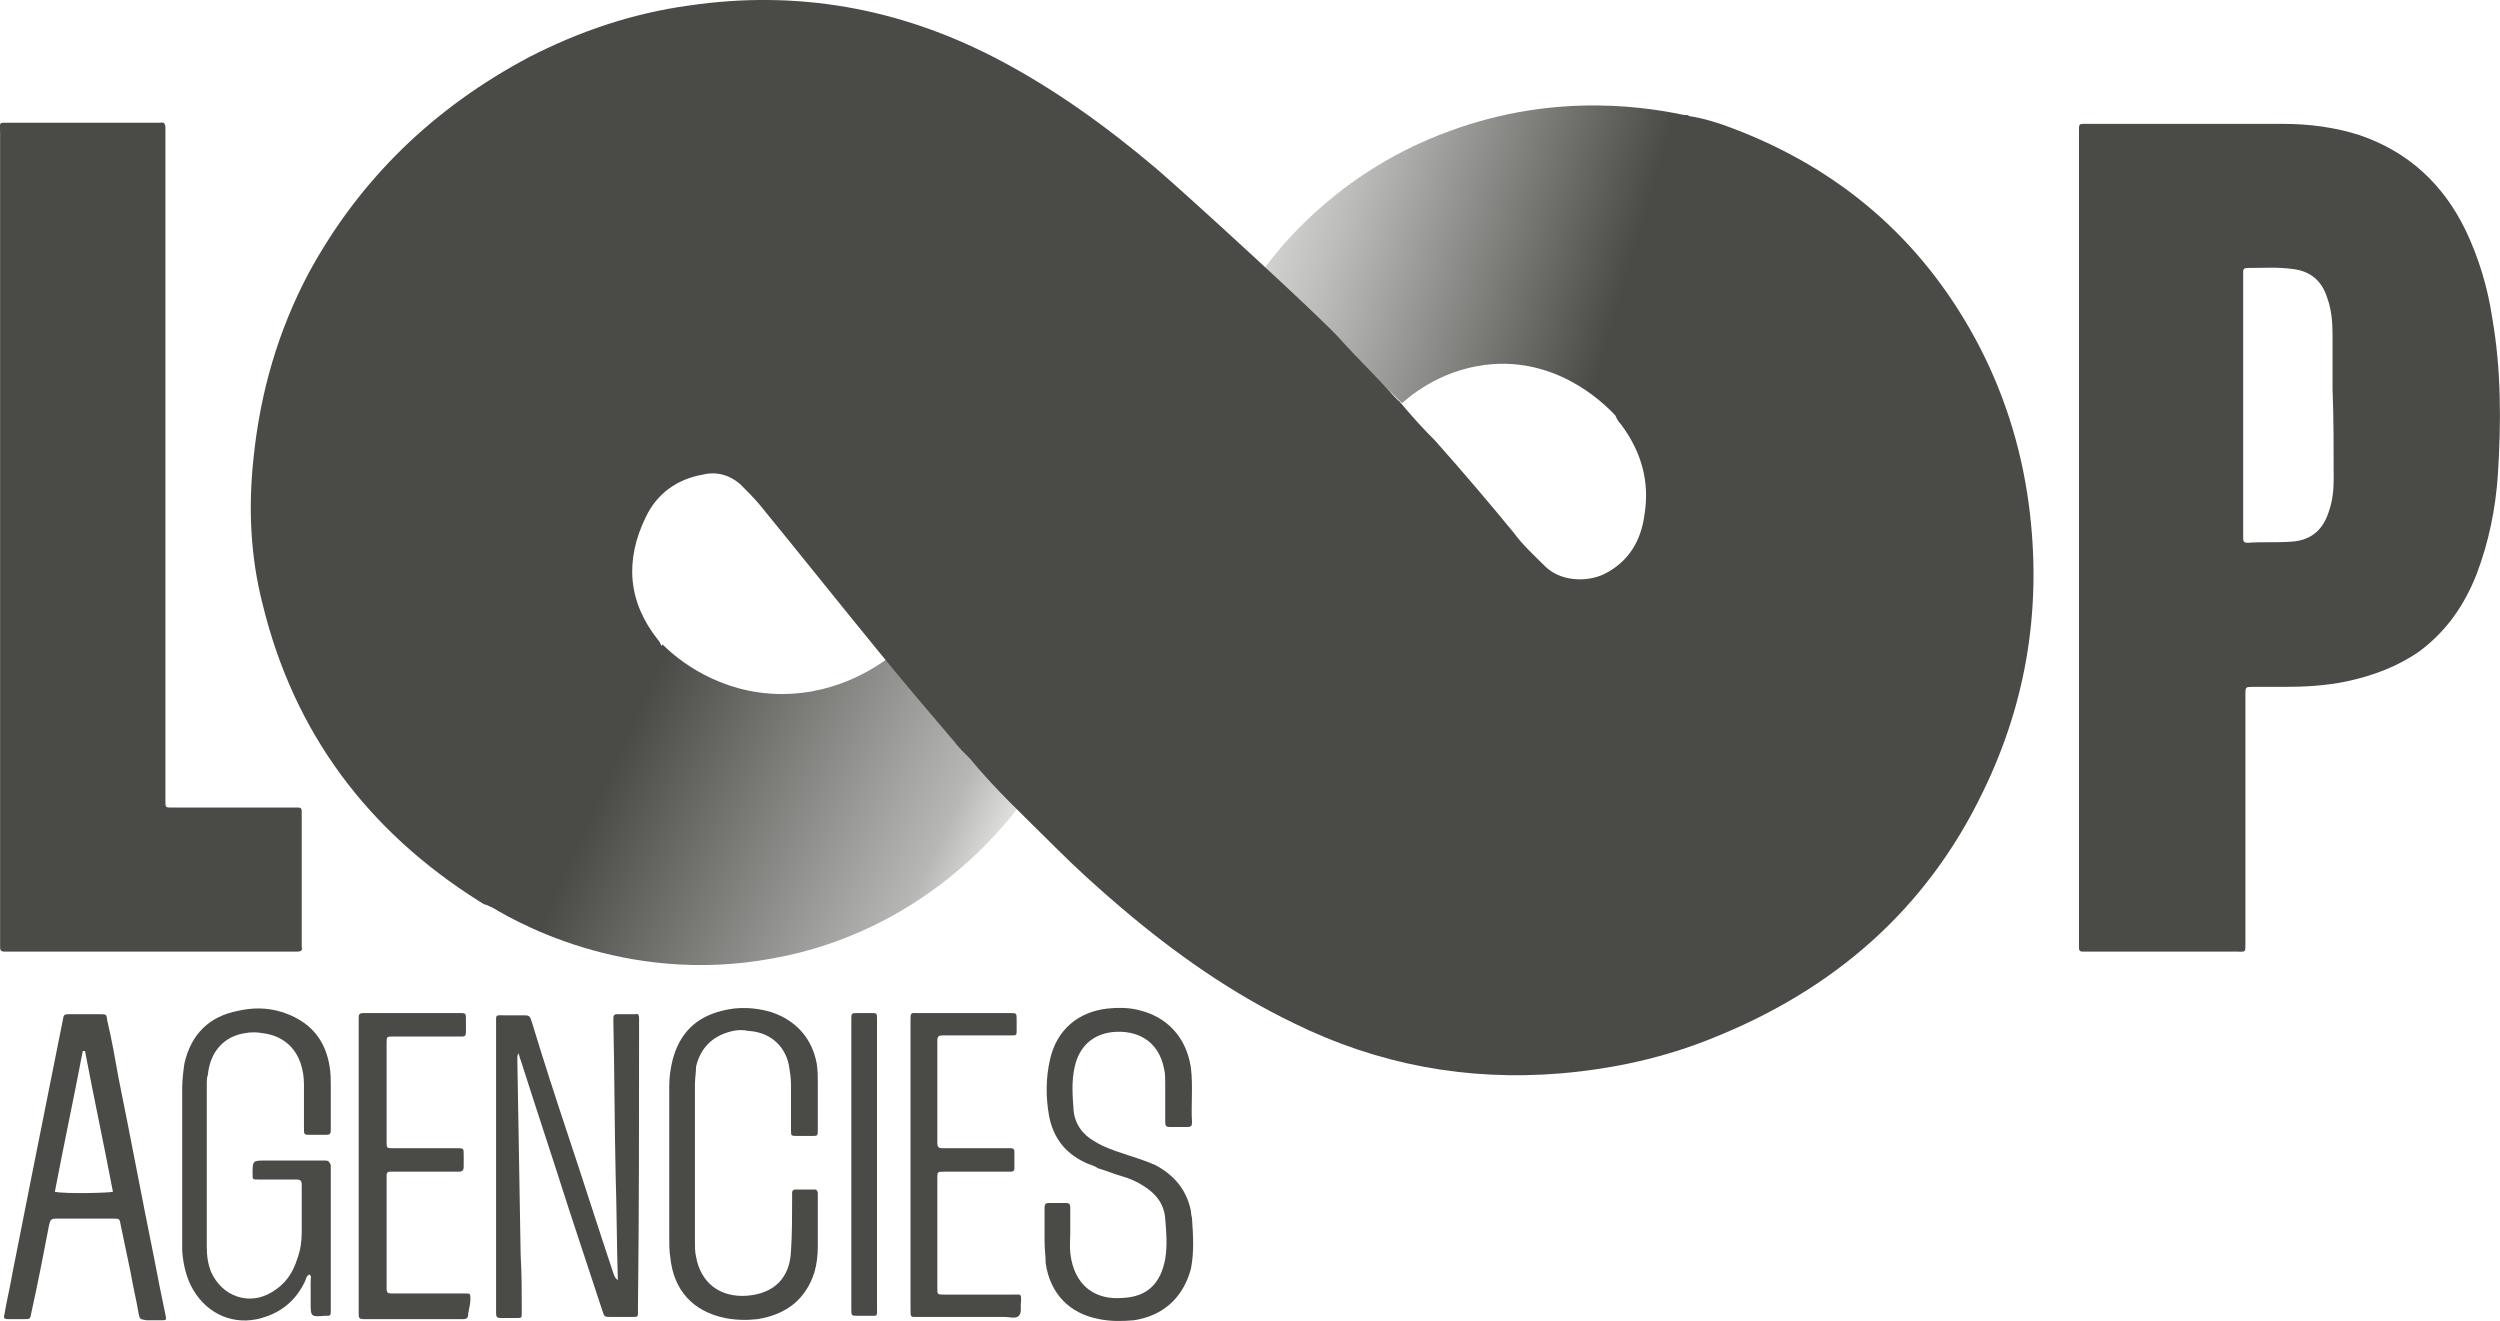
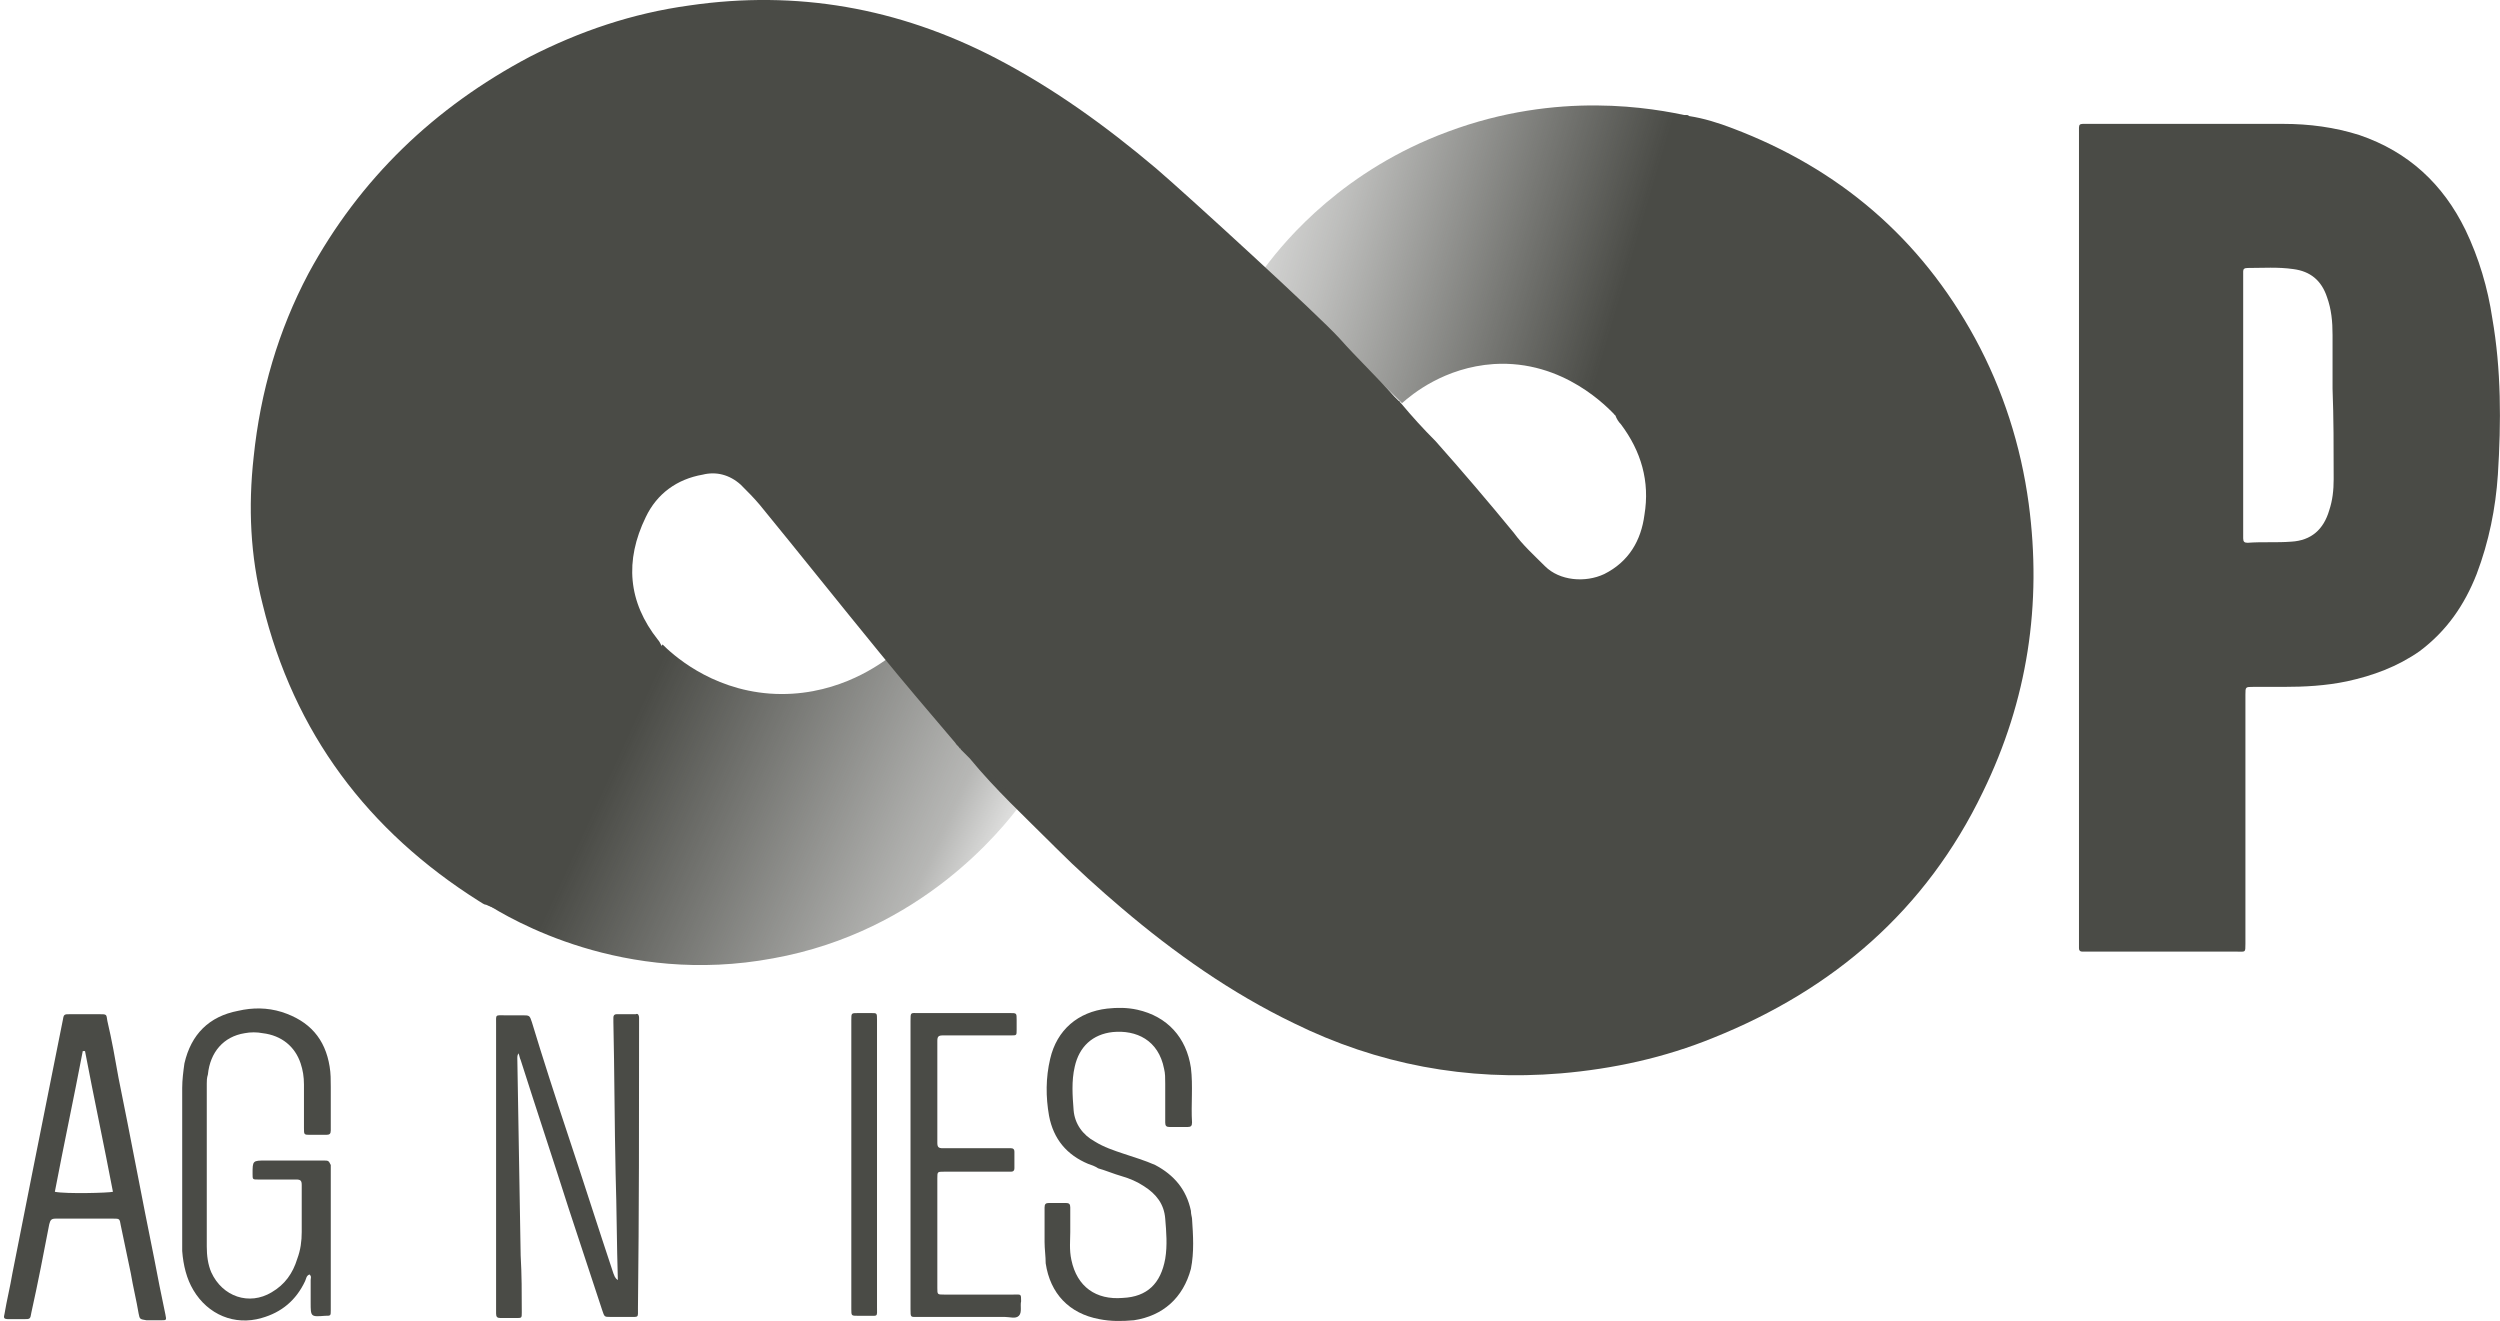
<svg xmlns="http://www.w3.org/2000/svg" version="1.1" id="Capa_1" x="0px" y="0px" style="enable-background:new 0 0 590 119;" xml:space="preserve" viewBox="183.09 0.31 223.8 118.26">
  <style type="text/css">
	.st0{fill:#4A4B46;}
	.st1{fill:url(#SVGID_1_);}
	.st2{fill:url(#SVGID_00000056416077441929740170000001784441396912556424_);}
</style>
  <g>
    <path class="st0" d="M334.3,10.7c1.3,0.2,2.6,0.6,3.9,1.1c9.5,3.6,16.8,9.8,21.7,18.8c2.5,4.6,4.1,9.6,4.8,14.8   c1.2,9-0.1,17.6-4.1,25.8c-5.1,10.6-13.4,17.7-24.1,22c-4.4,1.8-9,2.8-13.7,3.2c-8.4,0.7-16.4-0.8-23.9-4.5   c-5.6-2.7-10.7-6.3-15.4-10.3c-2-1.7-4-3.5-5.9-5.4c-0.1-0.1-0.2-0.2-0.3-0.3c-2.5-2.5-5.1-4.9-7.4-7.7c0,0-0.1-0.1-0.1-0.1   c0,0-0.1-0.1-0.1-0.1c0,0,0,0-0.1-0.1c0,0-0.1-0.1-0.1-0.1c0,0,0,0-0.1-0.1c0,0-0.1-0.1-0.1-0.1c0,0,0,0-0.1-0.1   c0,0-0.1-0.1-0.1-0.1c0-0.1-0.1-0.1-0.1-0.1c-0.1-0.2-0.3-0.3-0.4-0.5c-2.3-2.7-4.6-5.4-6.8-8.1c-3.6-4.4-7.1-8.8-10.7-13.2   c-0.5-0.6-1.1-1.2-1.7-1.8c-1-0.9-2.2-1.2-3.4-0.9c-2.3,0.4-4.1,1.7-5.1,3.8c-1.9,3.9-1.6,7.6,1.1,11c0.1,0.1,0.2,0.3,0.3,0.5   c0.3,0.4,0.2,0.8-0.1,1.2c-1.9,3-3.9,5.9-5.8,8.9c-1.3,2.1-2.7,4.1-4,6.2c-1.4,2.2-2.9,4.4-4.3,6.5c-0.6,0.8-0.6,0.8-1.5,0.4   c-0.2,0-0.4-0.2-0.6-0.3c-10-6.3-16.6-15.1-19.4-26.6c-1.1-4.3-1.3-8.7-0.8-13.2c0.6-5.8,2.2-11.3,4.9-16.4   c4.6-8.5,11.3-14.9,19.8-19.4c4.5-2.3,9.2-3.9,14.3-4.6c9.6-1.4,18.7,0.2,27.4,4.7c5.2,2.7,9.9,6.1,14.4,9.9   c2.8,2.4,14.6,13.2,16.4,15.2c1.6,1.8,3.3,3.4,4.9,5.2c0.1,0.1,0.3,0.3,0.4,0.4c0.1,0,0.1,0.1,0.1,0.1c0.1,0.1,0.1,0.1,0.1,0.1   c1,1.2,2,2.3,3.1,3.4c2.4,2.7,4.7,5.4,7,8.2c0.8,1.1,1.8,2,2.8,3c1.3,1.3,3.6,1.5,5.3,0.7c2.2-1.1,3.3-3,3.6-5.3   c0.5-3-0.3-5.7-2.1-8.1c-0.2-0.2-0.4-0.5-0.5-0.8c-0.1-0.1-0.1-0.2-0.2-0.3c-0.8-0.6-0.8-1.4-0.6-2.3c1.1-3.7,2-7.5,3-11.3   c0.9-3.6,2-7.2,2.7-10.8c0.1-0.6,0.4-1.2,0.5-1.8c0.1-0.2,0.2-0.4,0.5-0.4l0,0C333.8,10.7,334.1,10.5,334.3,10.7z" />
    <g>
-       <path class="st0" d="M183.9,85.5c8.4,0,16.9,0,25.4,0c0.1,0,0.2,0,0.4,0c0.3,0,0.5-0.1,0.4-0.4c0-0.1,0-0.2,0-0.3    c0-3.8,0-7.7,0-11.5c0-0.1,0-0.3,0-0.4c0-0.2-0.1-0.3-0.3-0.3c-0.2,0-0.4,0-0.6,0c-3.5,0-7,0-10.4,0c-1,0-0.9,0.1-0.9-0.9    c0-19.8,0-39.5,0-59.3c0-0.2,0-0.4,0-0.6c0-0.4-0.1-0.6-0.5-0.5c-0.1,0-0.3,0-0.4,0c-4.3,0-8.7,0-13,0c-1.1,0-0.9-0.1-0.9,0.9    c0,12,0,24.1,0,36.2s0,24.1,0,36.1c0,0.2,0,0.4,0,0.6c0,0.3,0.1,0.4,0.4,0.4C183.7,85.5,183.8,85.5,183.9,85.5z" />
      <path class="st0" d="M406.2,28.8c-0.4-2.7-1.2-5.4-2.4-7.9c-2-4.1-5.1-7-9.5-8.5c-2.2-0.7-4.5-1-6.8-1c-5.8,0-11.6,0-17.4,0    c-1,0-0.9-0.1-0.9,0.9c0,12,0,24.1,0,36.1c0,12.1,0,24.1,0,36.2c0,0.2,0,0.4,0,0.6c0,0.2,0.1,0.3,0.3,0.3c0.1,0,0.3,0,0.4,0    c4.5,0,9,0,13.5,0c0.7,0,0.7,0.1,0.7-0.7c0-0.1,0-0.3,0-0.4c0-7.2,0-14.3,0-21.5c0-0.1,0-0.3,0-0.4c0-0.7,0-0.7,0.7-0.7    c0.9,0,1.8,0,2.7,0c1.9,0,3.8-0.1,5.7-0.5c2.3-0.5,4.5-1.3,6.5-2.7c2.4-1.8,4-4.1,5.1-6.9c1.1-2.9,1.7-5.9,1.9-8.9    C407,38.1,407,33.4,406.2,28.8z M392,43.2c0,1-0.1,1.9-0.4,2.8c-0.5,1.7-1.6,2.7-3.4,2.8c-1.3,0.1-2.6,0-3.9,0.1    c-0.3,0-0.4-0.1-0.4-0.4c0-0.2,0-0.3,0-0.5c0-3.8,0-7.6,0-11.4s0-7.6,0-11.4c0-0.2,0-0.4,0-0.6c0-0.2,0.1-0.3,0.4-0.3    c1.4,0,2.7-0.1,4.1,0.1c1.5,0.2,2.5,1,3,2.5c0.4,1.1,0.5,2.2,0.5,3.4c0,1.6,0,3.2,0,4.8C392,37.7,392,40.4,392,43.2z" />
      <path class="st0" d="M240.3,91.9c0-0.2,0-0.3,0-0.5c0-0.2-0.1-0.4-0.3-0.3c-0.6,0-1.1,0-1.7,0c-0.2,0-0.3,0.1-0.3,0.3    c0,0.1,0,0.2,0,0.4c0.1,4.5,0.1,9.1,0.2,13.6c0.1,3.1,0.1,6.3,0.2,9.5c-0.3-0.2-0.3-0.4-0.4-0.6c-1.4-4.2-2.7-8.3-4.1-12.5    c-1.1-3.3-2.2-6.7-3.2-10c-0.2-0.6-0.2-0.6-0.9-0.6c-0.5,0-1,0-1.5,0c-0.9,0-0.8-0.1-0.8,0.8c0,8.5,0,17,0,25.5c0,0.1,0,0.3,0,0.4    c0,0.3,0.1,0.4,0.4,0.4c0.5,0,0.9,0,1.4,0c0.5,0,0.5,0,0.5-0.5c0-1.7,0-3.4-0.1-5.1c-0.1-5.9-0.2-11.8-0.3-17.7    c0-0.1,0-0.2,0.1-0.4c0.1,0.2,0.1,0.4,0.2,0.6c1.4,4.4,2.9,8.9,4.3,13.3c1,3,2,6.1,3,9.1c0.2,0.6,0.2,0.6,0.7,0.6    c0.6,0,1.1,0,1.7,0c0.9,0,0.8,0.1,0.8-0.8C240.3,108.9,240.3,100.4,240.3,91.9z" />
      <path class="st0" d="M212,104.2c-1.7,0-3.4,0-5.1,0c-1.2,0-1.2,0-1.2,1.2c0,0.5,0,0.5,0.5,0.5c1.1,0,2.3,0,3.4,0    c0.4,0,0.5,0.1,0.5,0.5c0,1.4,0,2.8,0,4.2c0,0.8-0.1,1.6-0.4,2.4c-0.4,1.3-1.1,2.3-2.3,3c-2,1.2-4.4,0.4-5.4-1.8    c-0.3-0.7-0.4-1.5-0.4-2.3c0-4.9,0-9.8,0-14.6c0-0.2,0-0.5,0.1-0.8c0.2-2,1.4-3.4,3.3-3.7c0.5-0.1,1.1-0.1,1.6,0    c1.7,0.2,2.9,1.2,3.4,2.7c0.2,0.6,0.3,1.2,0.3,1.9c0,1.3,0,2.6,0,3.9c0,0.6,0,0.6,0.6,0.6c0.5,0,0.9,0,1.4,0    c0.3,0,0.4-0.1,0.4-0.4c0-1.3,0-2.6,0-3.9c0-0.6,0-1.2-0.1-1.8c-0.4-2.5-1.8-4.1-4.3-4.9c-1.3-0.4-2.6-0.4-3.9-0.1    c-2.6,0.5-4.2,2.1-4.8,4.7c-0.1,0.7-0.2,1.5-0.2,2.2c0,4.1,0,8.3,0,12.5c0,0.7,0,1.4,0,2.1c0.1,1.3,0.4,2.5,1,3.5    c1.3,2.2,3.7,3.2,6.1,2.5c1.8-0.5,3.1-1.6,3.9-3.3c0.1-0.2,0.1-0.5,0.4-0.6c0.2,0.2,0.1,0.3,0.1,0.5c0,0.7,0,1.3,0,2    c0,1.3,0,1.3,1.3,1.2c0.5,0,0.5,0,0.5-0.5c0-4.4,0-8.7,0-13C212.5,104.2,212.5,104.2,212,104.2z" />
      <path class="st0" d="M289.7,108.7c-0.4-1.9-1.5-3.2-3.2-4.1c-0.9-0.4-1.9-0.7-2.8-1c-0.9-0.3-1.8-0.6-2.6-1.1    c-1.1-0.6-1.8-1.6-1.9-2.8c-0.1-1.3-0.2-2.6,0.1-3.9c0.4-1.8,1.6-2.9,3.4-3.1c2.1-0.2,4.1,0.7,4.6,3.3c0.1,0.4,0.1,0.8,0.1,1.3    c0,1.2,0,2.3,0,3.5c0,0.3,0.1,0.4,0.4,0.4c0.5,0,1.1,0,1.6,0c0.3,0,0.4-0.1,0.4-0.4c-0.1-1.6,0.1-3.3-0.1-4.9    c-0.4-2.7-2.1-4.6-4.8-5.2c-0.9-0.2-1.8-0.2-2.7-0.1c-2.6,0.3-4.5,1.9-5.1,4.5c-0.4,1.7-0.4,3.4-0.1,5.1c0.4,2.1,1.6,3.5,3.5,4.3    c0.3,0.1,0.6,0.2,0.9,0.4c0.7,0.2,1.4,0.5,2.1,0.7c0.7,0.2,1.4,0.5,2,0.9c1.1,0.7,1.8,1.6,1.9,2.9c0.1,1.2,0.2,2.4,0,3.6    c-0.4,2.2-1.6,3.4-3.8,3.5c-2.4,0.2-4.1-1-4.6-3.4c-0.2-0.9-0.1-1.8-0.1-2.5c0-0.8,0-1.5,0-2.2c0-0.3-0.1-0.4-0.4-0.4    c-0.5,0-1,0-1.5,0c-0.3,0-0.4,0.1-0.4,0.4c0,1,0,2,0,3.1c0,0.6,0.1,1.3,0.1,1.9c0.4,2.7,2.1,4.5,4.8,5c1,0.2,2,0.2,3.1,0.1    c2.6-0.4,4.4-2,5.1-4.6c0.3-1.5,0.2-3,0.1-4.5C289.8,109.3,289.7,109,289.7,108.7z" />
-       <path class="st0" d="M252.1,90.9c-1.4-0.4-2.9-0.5-4.4-0.1c-2.4,0.6-3.8,2.1-4.4,4.4c-0.2,0.8-0.3,1.6-0.3,2.4c0,4.5,0,9,0,13.4    c0,0.6,0,1.3,0.1,1.9c0.3,2.9,2,4.8,4.9,5.4c1,0.2,2,0.2,2.9,0.1c2.5-0.4,4.3-1.7,5.1-4.2c0.2-0.7,0.3-1.5,0.3-2.3    c0-1.5,0-2.9,0-4.4c0-0.1,0-0.2,0-0.4c0-0.1-0.1-0.3-0.2-0.3c-0.6,0-1.2,0-1.8,0c-0.2,0-0.3,0.1-0.3,0.3c0,0.2,0,0.4,0,0.6    c0,1.5,0,3.1-0.1,4.6c-0.1,2.4-1.5,3.8-3.9,4c-2.5,0.2-4.2-1.2-4.6-3.5c-0.1-0.4-0.1-0.9-0.1-1.3c0-2.3,0-4.7,0-7    c0-2.4,0-4.7,0-7.1c0-0.5,0.1-1.1,0.1-1.6c0.4-1.7,1.5-2.8,3.3-3.2c0.5-0.1,0.9-0.1,1.4,0c1.8,0.1,3.2,1.2,3.6,3    c0.1,0.6,0.2,1.2,0.2,1.8c0,1.4,0,2.7,0,4.1c0,0.5,0,0.5,0.6,0.5c0.4,0,0.8,0,1.3,0c0.5,0,0.5,0,0.5-0.6c0-1.3,0-2.7,0-4.1    c0-0.6,0-1.2-0.1-1.8C255.8,93.4,254.5,91.7,252.1,90.9z" />
-       <path class="st0" d="M225.2,116.6c0-0.5,0-0.5-0.5-0.5c-1.8,0-3.7,0-5.5,0c-0.4,0-0.8,0-1.1,0c-0.3,0-0.4-0.1-0.4-0.4    c0-0.1,0-0.2,0-0.3c0-3.2,0-6.3,0-9.5c0-0.1,0-0.3,0-0.4c0-0.2,0.1-0.3,0.3-0.3c0.2,0,0.3,0,0.5,0c1.9,0,3.7,0,5.6,0    c0.4,0,0.5-0.1,0.5-0.5c0-0.3,0-0.6,0-1c0-0.6,0-0.6-0.6-0.6c-1.9,0-3.8,0-5.7,0c-0.6,0-0.6,0-0.6-0.6c0-3,0-5.9,0-8.8    c0-0.6,0-0.6,0.6-0.6c1.6,0,3.2,0,4.8,0c0.5,0,0.9,0,1.4,0c0.2,0,0.3-0.1,0.3-0.4c0-0.4,0-0.8,0-1.1c0-0.6,0-0.6-0.6-0.6    c-2.6,0-5.2,0-7.8,0c-0.3,0-0.5,0-0.8,0c-0.3,0-0.4,0.1-0.4,0.4c0,0.2,0,0.3,0,0.5c0,4.2,0,8.4,0,12.7c0,1.5,0,2.9,0,4.4    c0,2.9,0,5.8,0,8.8c0,0.5,0,0.6,0.5,0.6c0.9,0,1.7,0,2.6,0c2.1,0,4.1,0,6.2,0c0.4,0,0.5-0.1,0.5-0.5    C225.1,117.4,225.2,117,225.2,116.6z" />
      <path class="st0" d="M274.5,116.8c0-0.7,0-0.6-0.7-0.6c-2,0-4.1,0-6.2,0c-0.6,0-0.6,0-0.6-0.6c0-3.3,0-6.5,0-9.8    c0-0.6,0-0.6,0.6-0.6c1.8,0,3.7,0,5.5,0c0.2,0,0.3,0,0.5,0s0.3-0.1,0.3-0.3c0-0.5,0-1,0-1.5c0-0.2-0.1-0.3-0.3-0.3    c-0.2,0-0.3,0-0.5,0c-1.9,0-3.7,0-5.6,0c-0.4,0-0.5-0.1-0.5-0.5c0-3,0-6.1,0-9.1c0-0.4,0.1-0.5,0.5-0.5c0.9,0,1.8,0,2.7,0    c1.1,0,2.3,0,3.4,0c0.5,0,0.5,0,0.5-0.5c0-0.3,0-0.6,0-0.9c0-0.6,0-0.6-0.6-0.6c-2.7,0-5.5,0-8.2,0c-0.7,0-0.7-0.1-0.7,0.7    c0,0.1,0,0.2,0,0.3c0,4.2,0,8.4,0,12.6c0,4.3,0,8.7,0,12.9c0,0.8,0,0.7,0.7,0.7c2.6,0,5.1,0,7.7,0c0.5,0,1,0.2,1.3-0.1    C274.6,117.8,274.4,117.2,274.5,116.8z" />
      <path class="st0" d="M261.6,104.6c0-4.2,0-8.4,0-12.6c0-0.1,0-0.3,0-0.4c0-0.6,0-0.6-0.5-0.6c-0.4,0-0.8,0-1.2,0    c-0.6,0-0.6,0-0.6,0.6c0,8.7,0,17.3,0,25.9c0,0.6,0,0.6,0.6,0.6c0.3,0,0.6,0,1,0c0.8,0,0.7,0.1,0.7-0.8    C261.6,113.2,261.6,108.9,261.6,104.6z" />
      <path class="st0" d="M196.9,113c-1.1-5.4-2.1-10.8-3.2-16.2c-0.3-1.7-0.6-3.4-1-5.1c-0.1-0.6,0-0.6-0.8-0.6c-0.8,0-1.7,0-2.5,0    c-0.6,0-0.6,0-0.7,0.6c-0.3,1.5-0.6,3-0.9,4.5c-1.2,6-2.4,12-3.6,18.1c-0.2,1.2-0.5,2.4-0.7,3.6c-0.1,0.4-0.1,0.5,0.4,0.5    c0.4,0,0.8,0,1.3,0c0.6,0,0.6,0,0.7-0.6c0.6-2.7,1.1-5.3,1.6-7.9c0.1-0.4,0.2-0.5,0.6-0.5c0.9,0,1.7,0,2.6,0c0.8,0,1.6,0,2.5,0    c0.6,0,0.6,0,0.7,0.6c0.3,1.4,0.6,2.9,0.9,4.3c0.2,1.2,0.5,2.4,0.7,3.6c0.1,0.5,0.1,0.5,0.7,0.6c0.4,0,0.8,0,1.3,0    c0.5,0,0.5,0,0.4-0.5C197.5,116.1,197.2,114.6,196.9,113z M188,107c0.8-4.2,1.7-8.4,2.5-12.6c0.1,0,0.1,0,0.2,0    c0.8,4.2,1.7,8.4,2.5,12.6C192.8,107.1,189,107.2,188,107z" />
    </g>
    <linearGradient id="SVGID_1_" gradientUnits="userSpaceOnUse" x1="235.724" y1="1026.43" x2="293.323" y2="1052.761" gradientTransform="matrix(1 0 0 1 0 -960)">
      <stop offset="4.890046e-02" style="stop-color:#4A4B46" />
      <stop offset="0.511" style="stop-color:#4A4B46;stop-opacity:0.4" />
      <stop offset="0.654" style="stop-color:#4A4B46;stop-opacity:0" />
    </linearGradient>
    <path class="st1" d="M242.4,58c0.8,0.8,4.2,4,9.6,4.4c5.6,0.4,9.5-2.4,10.5-3.1c4,4.4,7.9,8.7,11.9,13.1   c-1.6,2.1-8.8,11.3-22.1,13.7c-13.4,2.5-23.5-3.5-25.7-4.9C231.8,73.5,237.1,65.8,242.4,58z" />
    <linearGradient id="SVGID_00000123439821439602905740000012402458963509886639_" gradientUnits="userSpaceOnUse" x1="330.175" y1="986.121" x2="280.056" y2="971.289" gradientTransform="matrix(1 0 0 1 0 -960)">
      <stop offset="3.275876e-02" style="stop-color:#4A4B46" />
      <stop offset="0.532" style="stop-color:#4A4B46;stop-opacity:0.36" />
      <stop offset="0.865" style="stop-color:#4A4B46;stop-opacity:0" />
    </linearGradient>
    <path style="fill:url(#SVGID_00000123439821439602905740000012402458963509886639_);" d="M334.3,10.7l-6.6,26.8   c-0.6-0.6-4.6-5-10.9-4.6c-4.4,0.3-7.3,2.7-8.2,3.5c-4.1-4-8.2-8.1-12.3-12.1c2-2.7,7.2-8.8,16.4-12.2   C322.6,8.4,331.1,10,334.3,10.7z" />
  </g>
</svg>